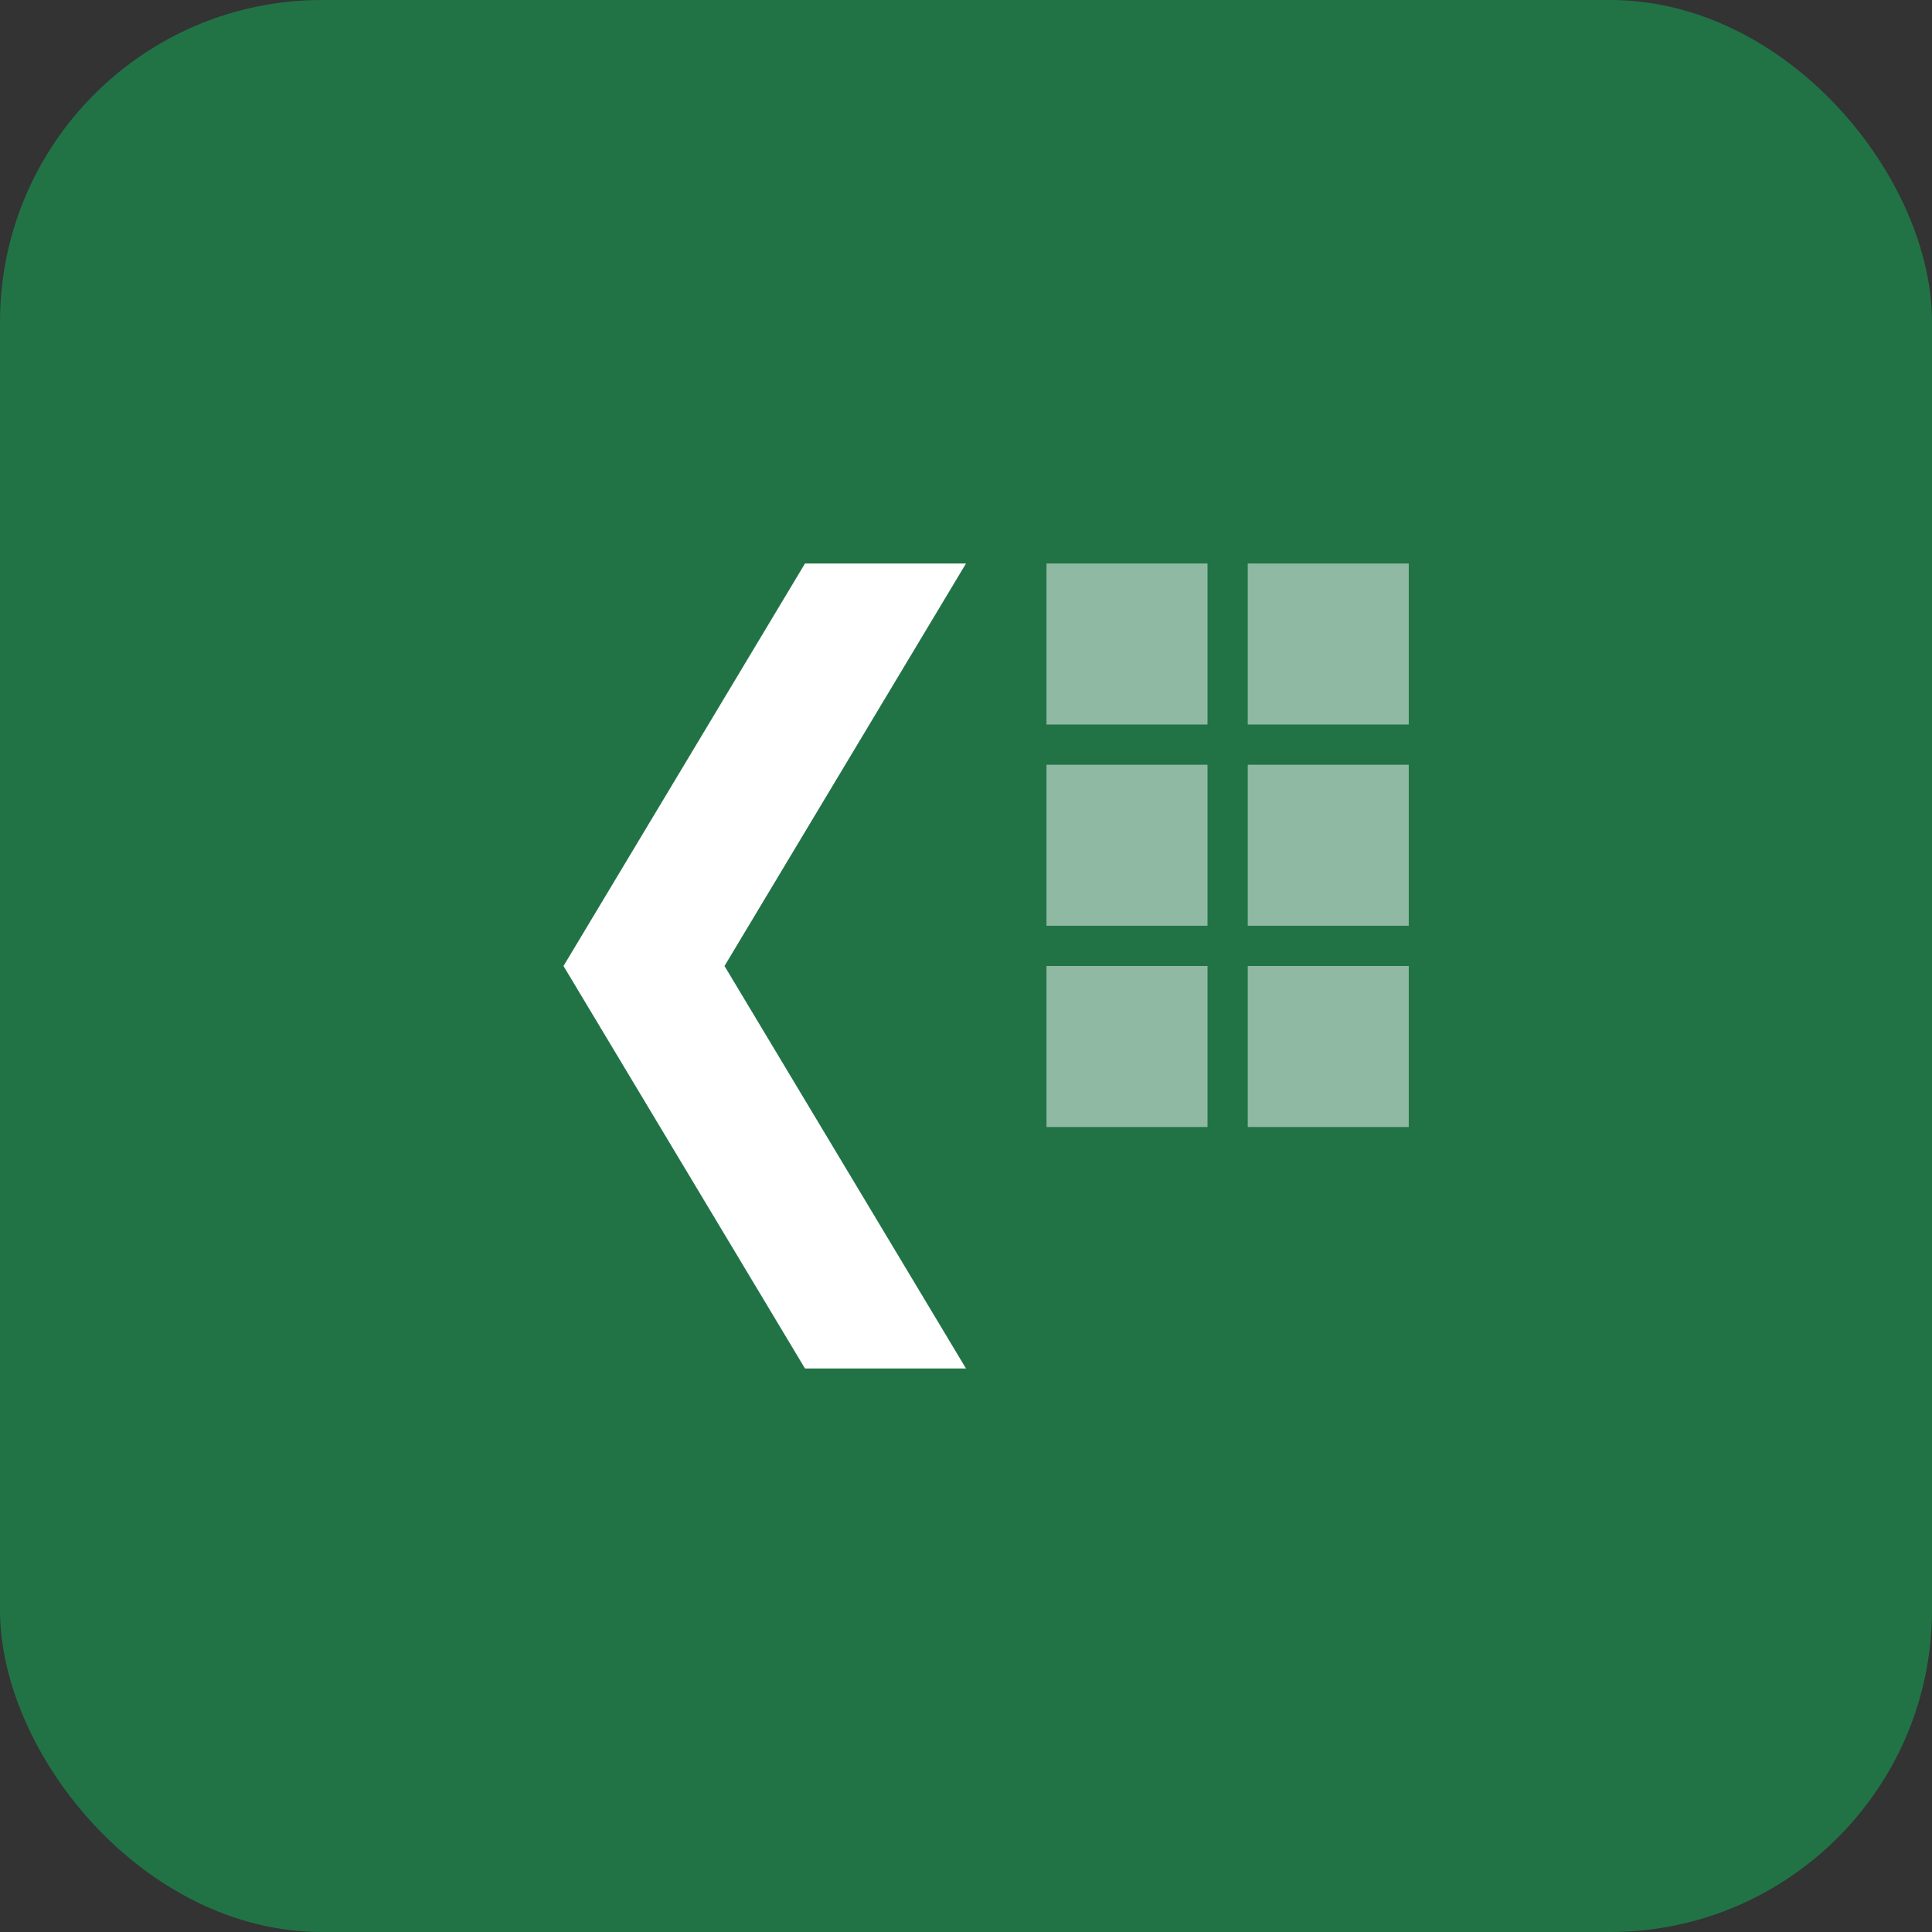
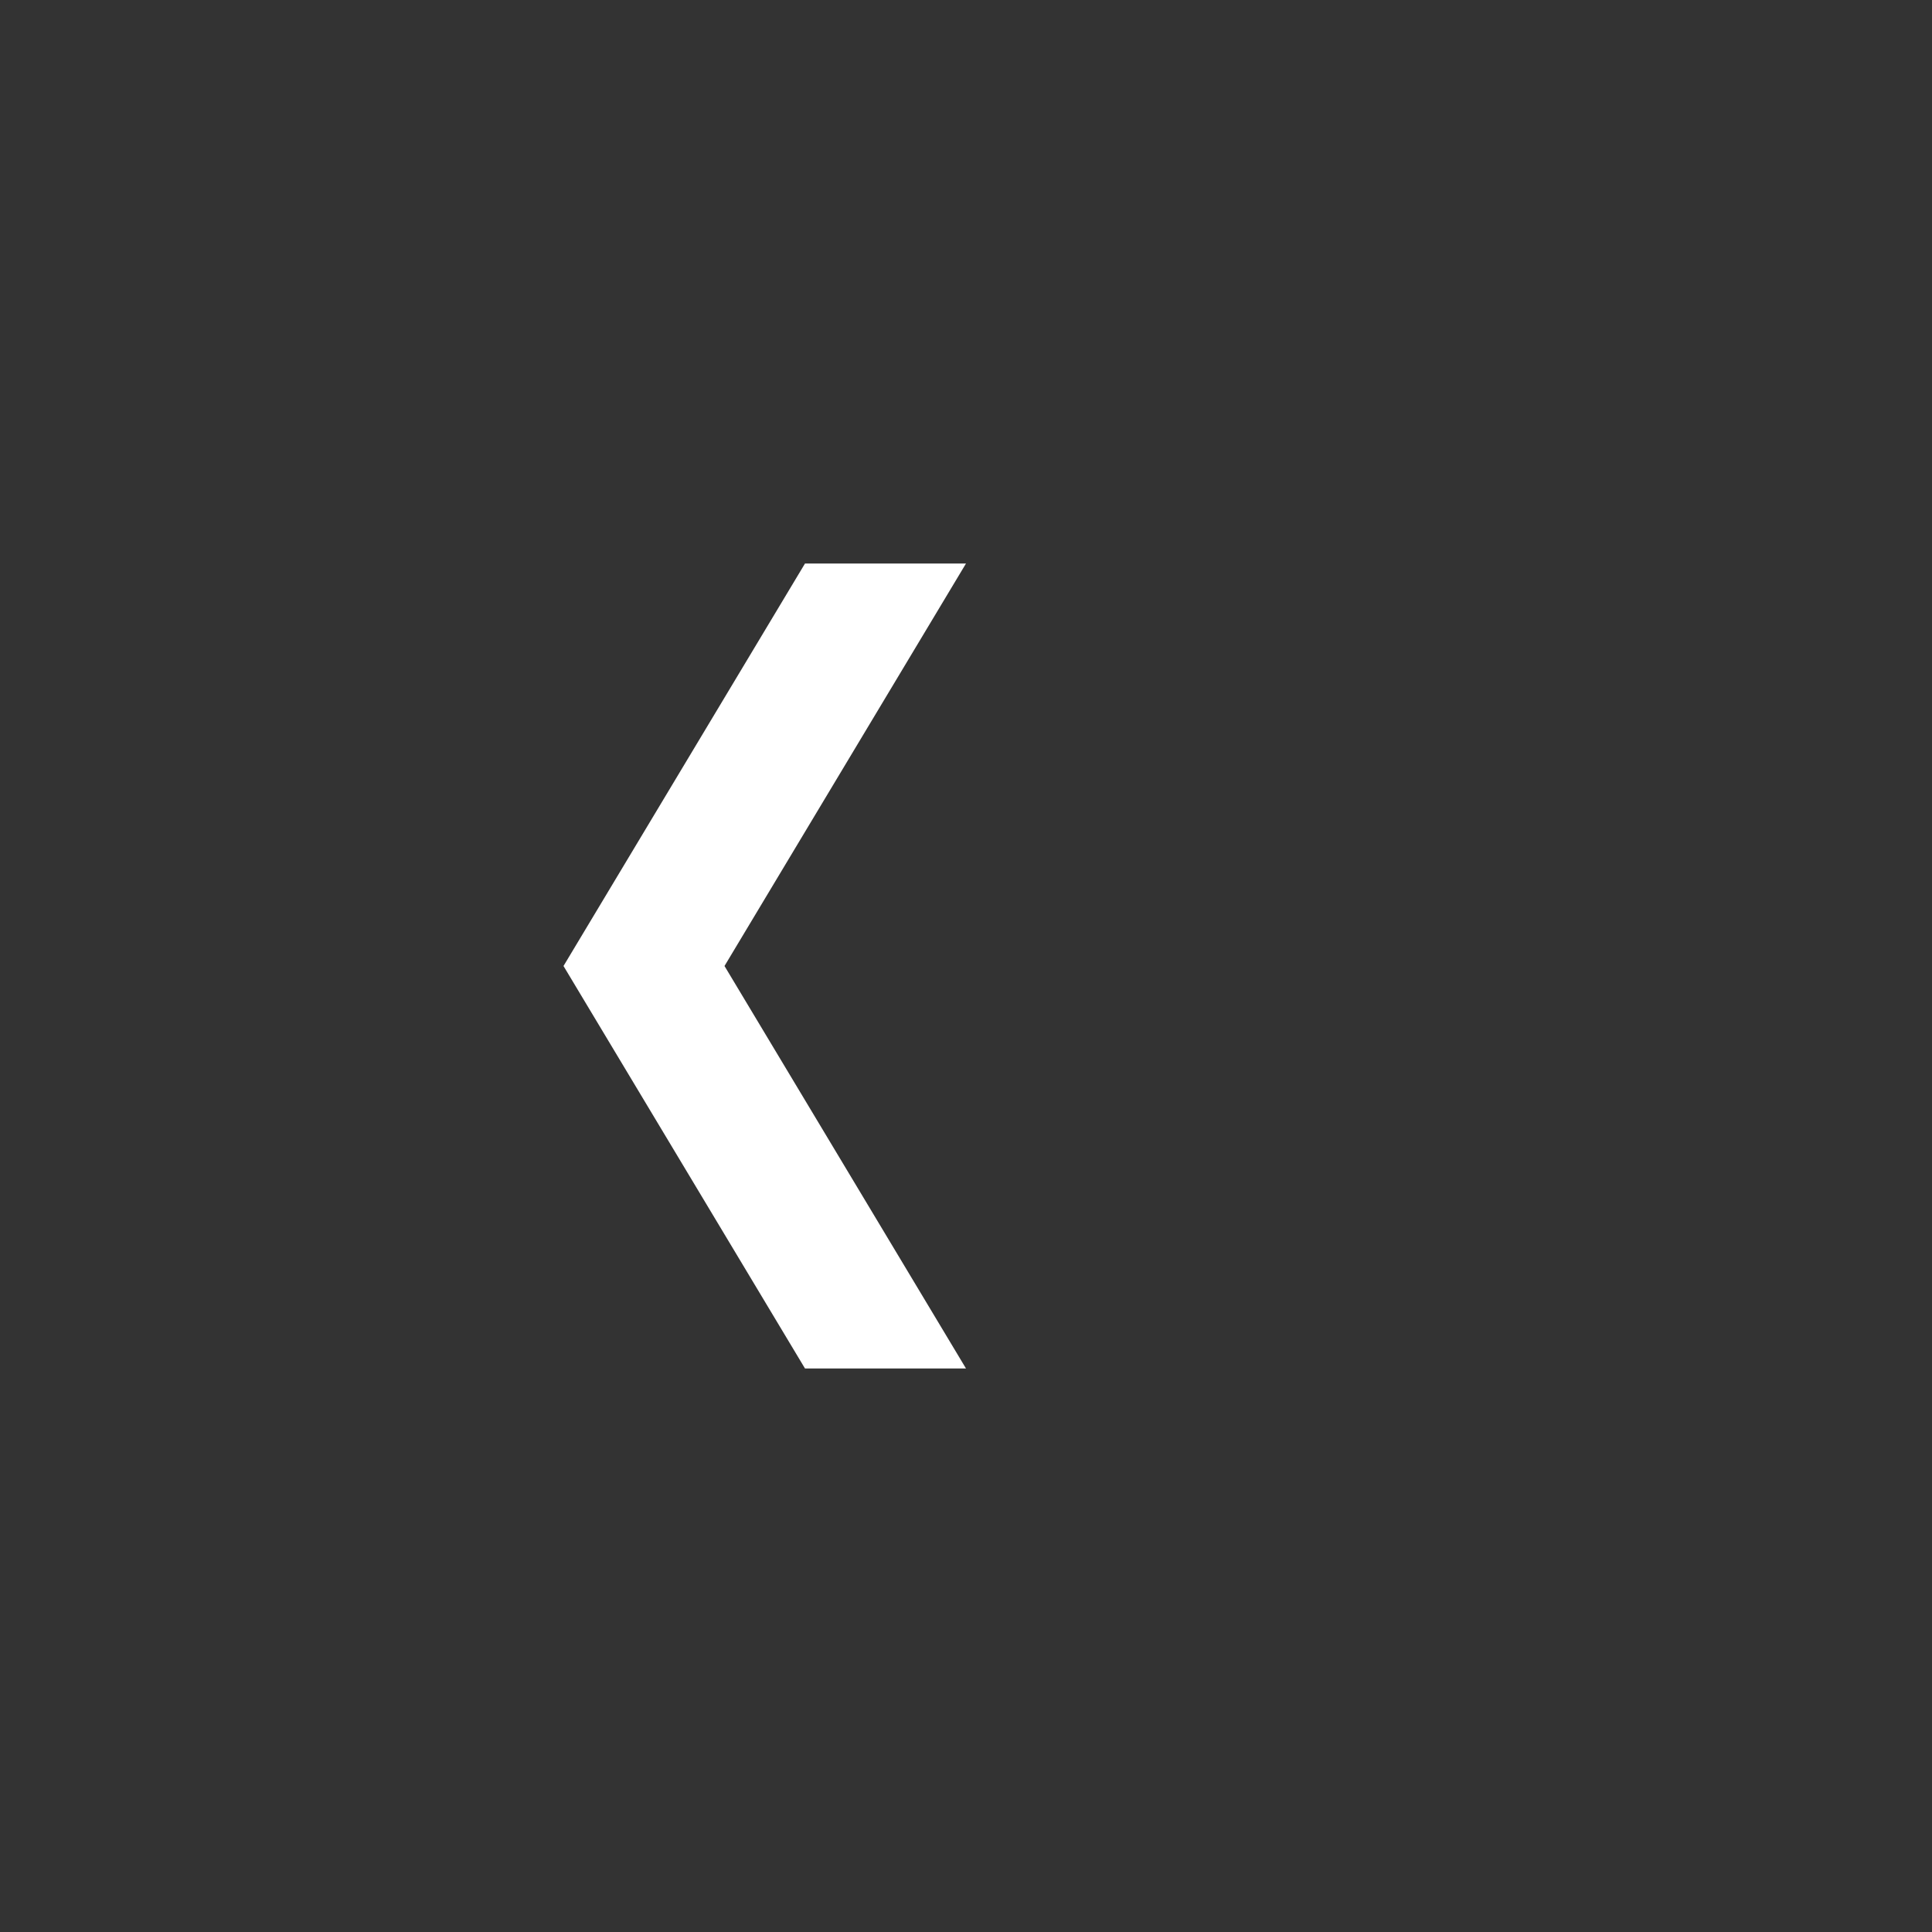
<svg xmlns="http://www.w3.org/2000/svg" viewBox="0 0 48 48" width="48" height="48">
  <rect x="0" y="0" width="48" height="48" fill="#333333" stroke="none" />
-   <rect width="48" height="48" rx="8" fill="#217346" />
-   <path d="M30 14h-4v4h4v-4zm0 5h-4v4h4v-4zm0 5h-4v4h4v-4zm5-10h-4v4h4v-4zm0 5h-4v4h4v-4zm0 5h-4v4h4v-4z" fill="#fff" opacity="0.5" />
  <path d="M20 14l-6 10 6 10h4l-6-10 6-10h-4z" fill="#fff" />
</svg>